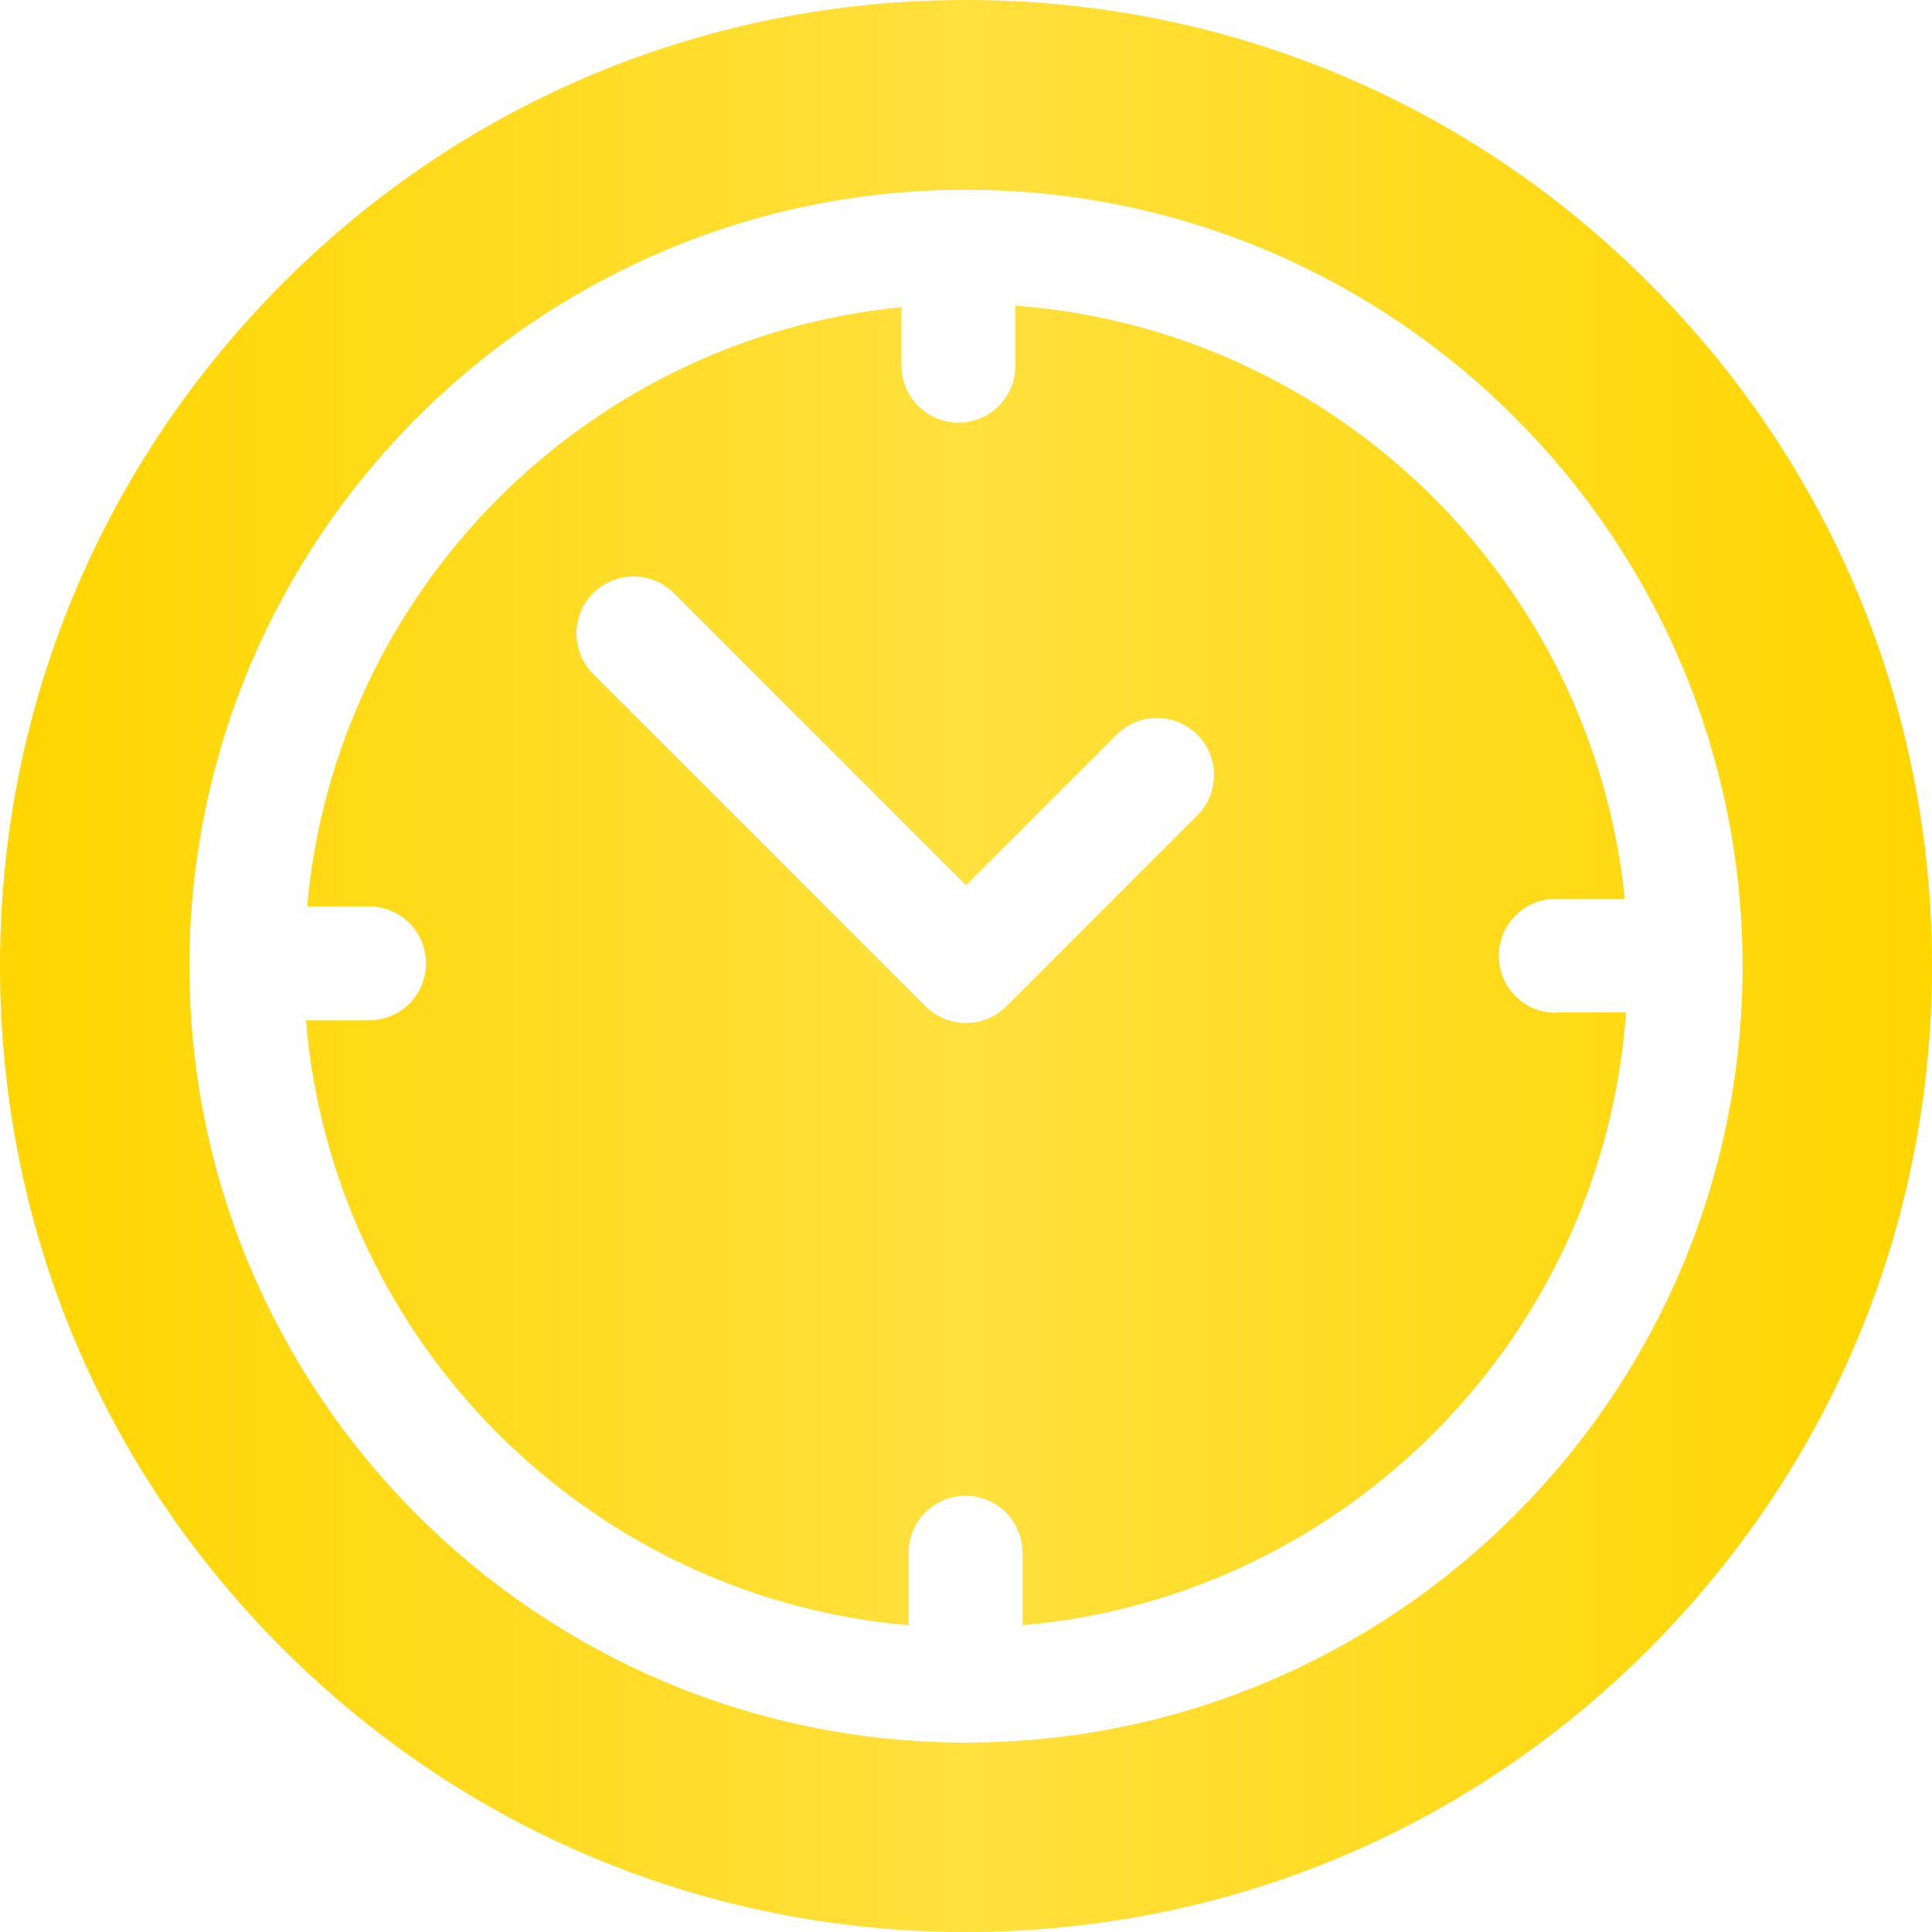
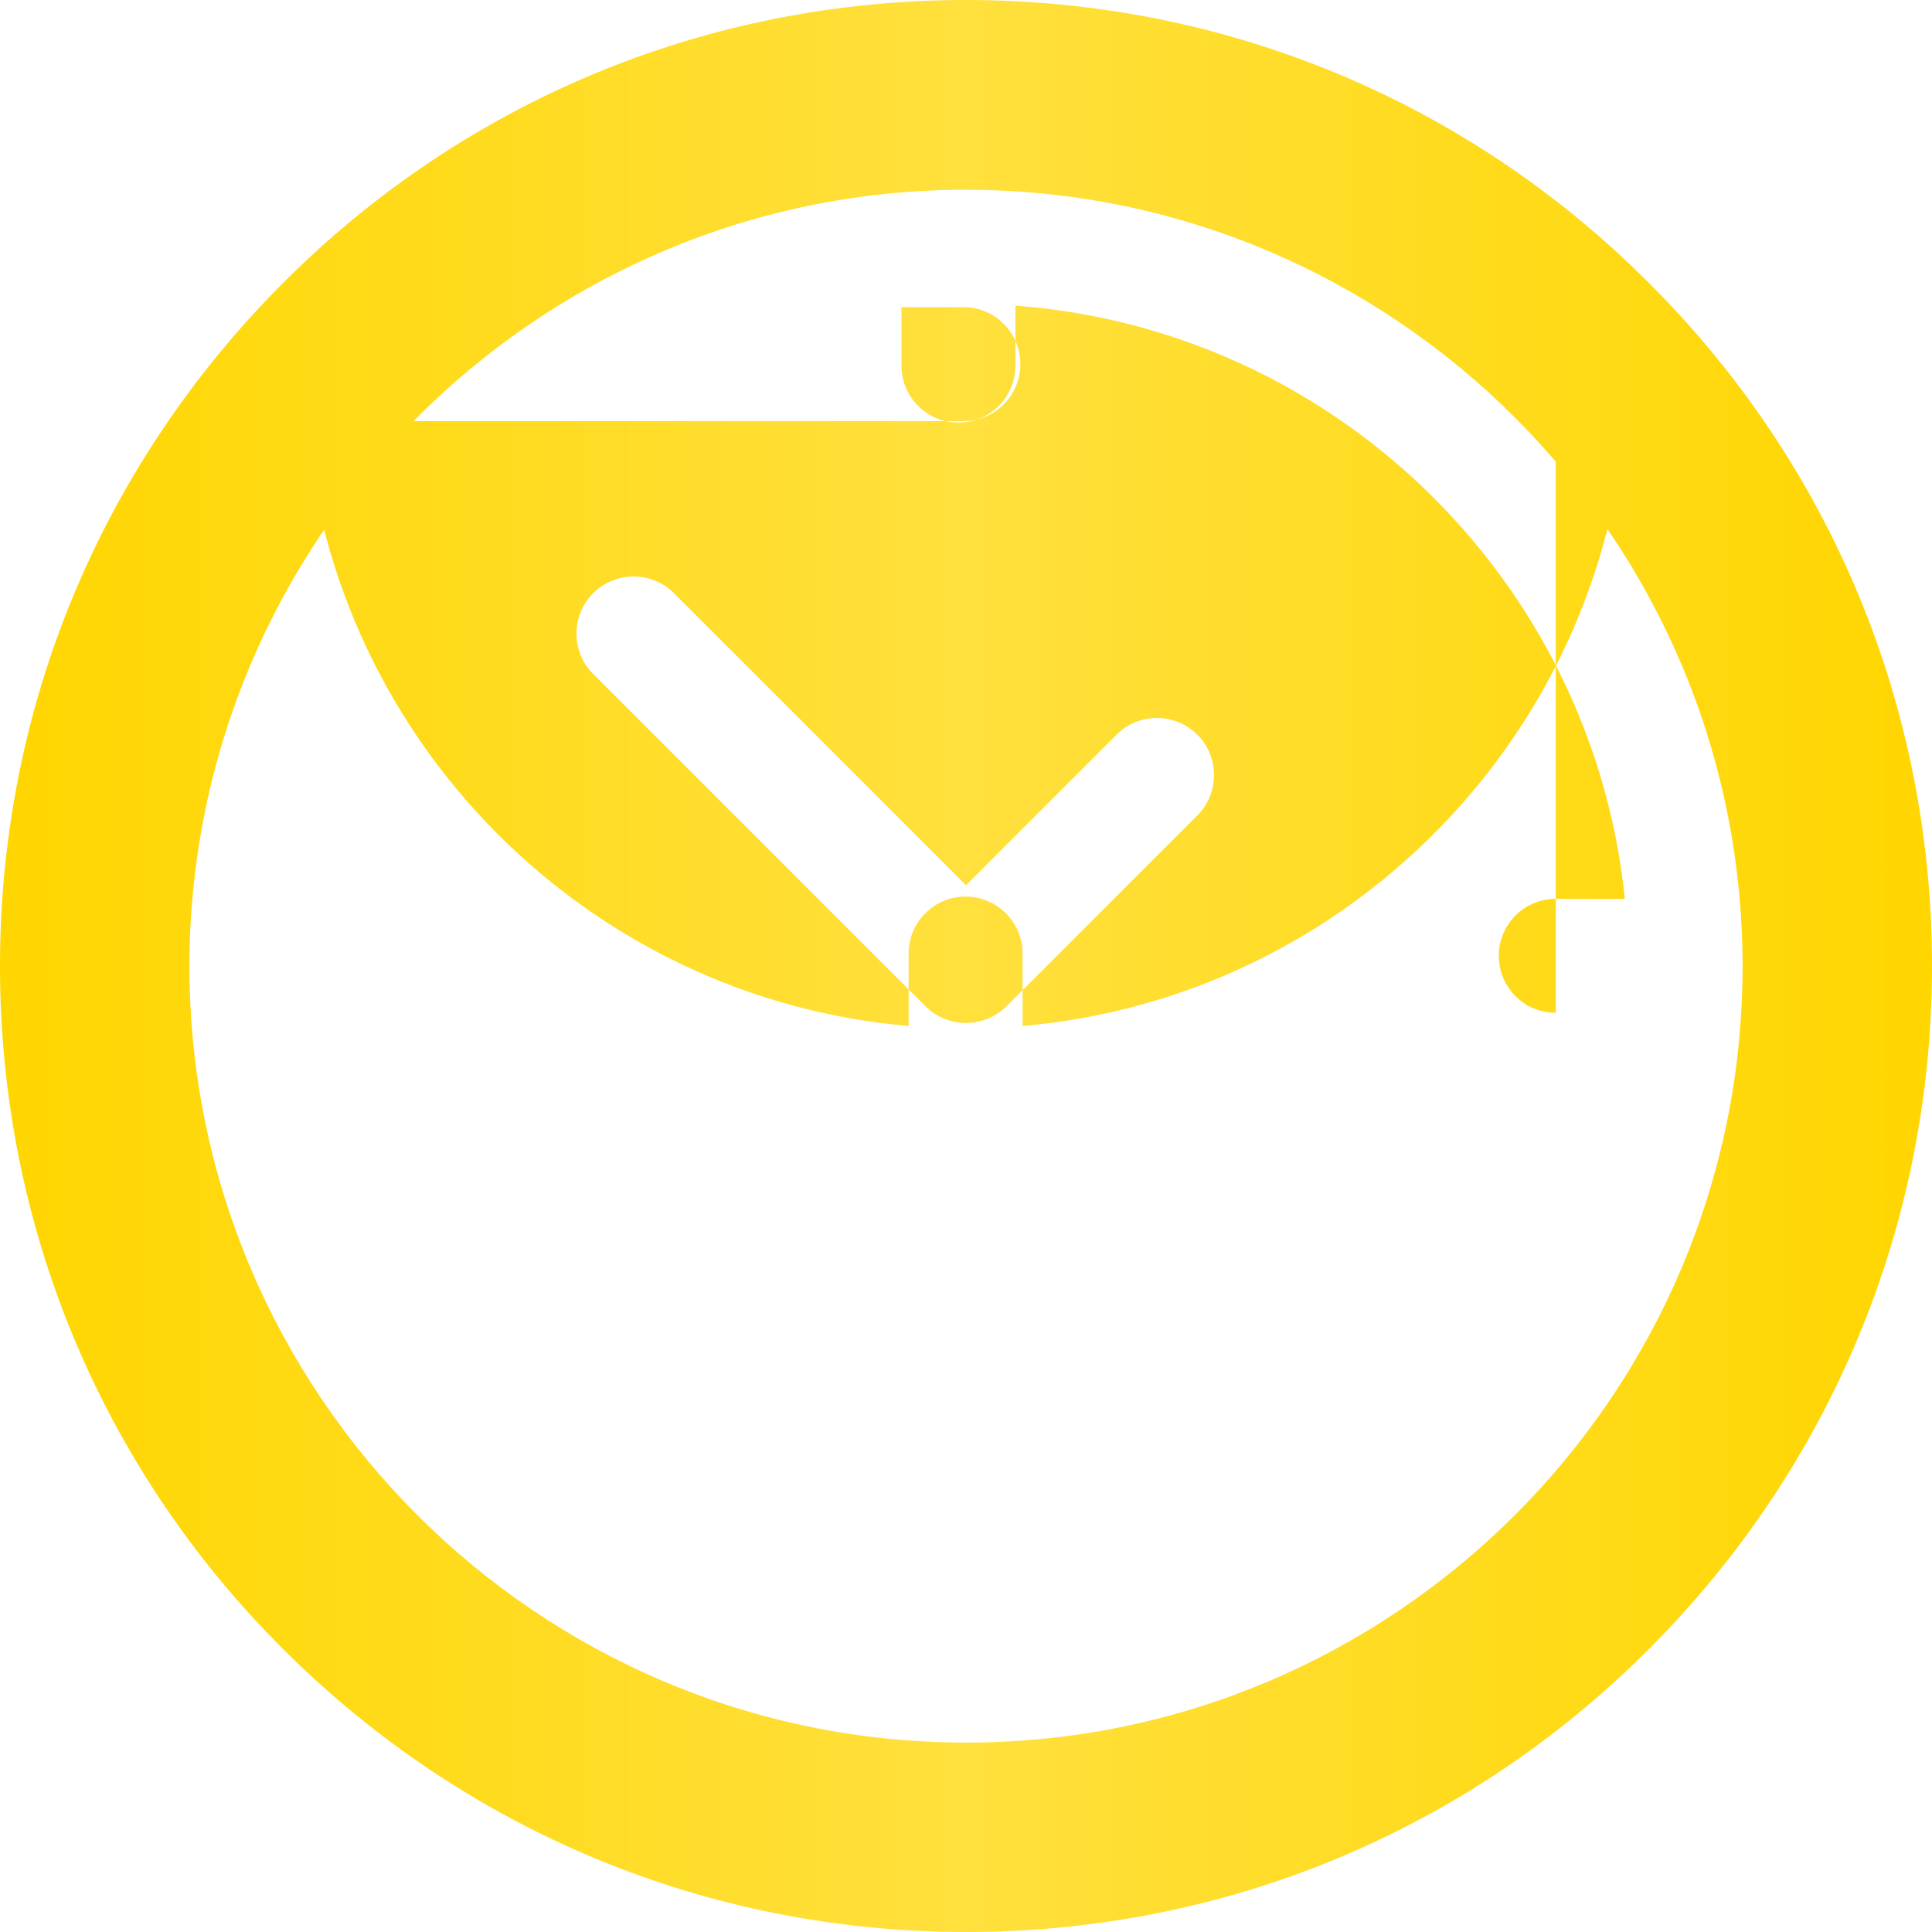
<svg xmlns="http://www.w3.org/2000/svg" version="1.1" id="Capa_1" x="0px" y="0px" viewBox="0 0 512 512" style="enable-background:new 0 0 512 512;" xml:space="preserve">
  <style type="text/css"> .st0{fill:url(#SVGID_1_);} </style>
  <linearGradient id="SVGID_1_" gradientUnits="userSpaceOnUse" x1="0" y1="256" x2="512" y2="256">
    <stop offset="0" style="stop-color:#FFD600" />
    <stop offset="0.5" style="stop-color:#FFE03D" />
    <stop offset="1" style="stop-color:#FFD600" />
  </linearGradient>
-   <path class="st0" d="M437,75C388.7,26.6,324.4,0,256,0S123.3,26.6,75,75S0,187.6,0,256s26.6,132.7,75,181s112.6,75,181,75 s132.7-26.6,181-75s75-112.6,75-181S485.4,123.3,437,75z M256,461.8c-113.5,0-205.8-92.3-205.8-205.8c0-0.2,0-0.4,0-0.6 c0,0,0-0.1,0-0.1c0-0.1,0-0.2,0-0.2C50.8,143,141.3,51.8,253.2,50.3c0.2,0,0.5,0,0.7,0c0.1,0,0.3,0,0.4,0c0.6,0,1.1,0,1.7,0 c113.5,0,205.8,92.3,205.8,205.8S369.5,461.8,256,461.8z M412.3,268.4c-8.4,0-15.1-6.8-15.1-15.1c0-8.4,6.8-15.1,15.1-15.1h18.3 C422,154,353.8,87.3,269.1,81v15.9c0,8.4-6.8,15.1-15.1,15.1c-8.4,0-15.1-6.8-15.1-15.1V81.4c-83.5,8.2-150,75.1-157.5,158.8h16.4 c8.4,0,15.1,6.8,15.1,15.1c0,8.4-6.8,15.1-15.1,15.1H81.1c7,85,74.8,153,159.7,160.3v-19.2c0-8.4,6.8-15.1,15.1-15.1 s15.1,6.8,15.1,15.1v19.2c85.6-7.4,153.9-76.5,159.9-162.4H412.3z M317.3,216.1l-50.6,50.6c-2.8,2.8-6.7,4.4-10.7,4.4 c-4,0-7.9-1.6-10.7-4.4l-88.1-88.1c-5.9-5.9-5.9-15.5,0-21.4c5.9-5.9,15.5-5.9,21.4,0l77.4,77.4l39.9-39.9c5.9-5.9,15.5-5.9,21.4,0 C323.2,200.6,323.2,210.2,317.3,216.1z" />
+   <path class="st0" d="M437,75C388.7,26.6,324.4,0,256,0S123.3,26.6,75,75S0,187.6,0,256s26.6,132.7,75,181s112.6,75,181,75 s132.7-26.6,181-75s75-112.6,75-181S485.4,123.3,437,75z M256,461.8c-113.5,0-205.8-92.3-205.8-205.8c0-0.2,0-0.4,0-0.6 c0,0,0-0.1,0-0.1c0-0.1,0-0.2,0-0.2C50.8,143,141.3,51.8,253.2,50.3c0.2,0,0.5,0,0.7,0c0.1,0,0.3,0,0.4,0c0.6,0,1.1,0,1.7,0 c113.5,0,205.8,92.3,205.8,205.8S369.5,461.8,256,461.8z M412.3,268.4c-8.4,0-15.1-6.8-15.1-15.1c0-8.4,6.8-15.1,15.1-15.1h18.3 C422,154,353.8,87.3,269.1,81v15.9c0,8.4-6.8,15.1-15.1,15.1c-8.4,0-15.1-6.8-15.1-15.1V81.4h16.4 c8.4,0,15.1,6.8,15.1,15.1c0,8.4-6.8,15.1-15.1,15.1H81.1c7,85,74.8,153,159.7,160.3v-19.2c0-8.4,6.8-15.1,15.1-15.1 s15.1,6.8,15.1,15.1v19.2c85.6-7.4,153.9-76.5,159.9-162.4H412.3z M317.3,216.1l-50.6,50.6c-2.8,2.8-6.7,4.4-10.7,4.4 c-4,0-7.9-1.6-10.7-4.4l-88.1-88.1c-5.9-5.9-5.9-15.5,0-21.4c5.9-5.9,15.5-5.9,21.4,0l77.4,77.4l39.9-39.9c5.9-5.9,15.5-5.9,21.4,0 C323.2,200.6,323.2,210.2,317.3,216.1z" />
</svg>